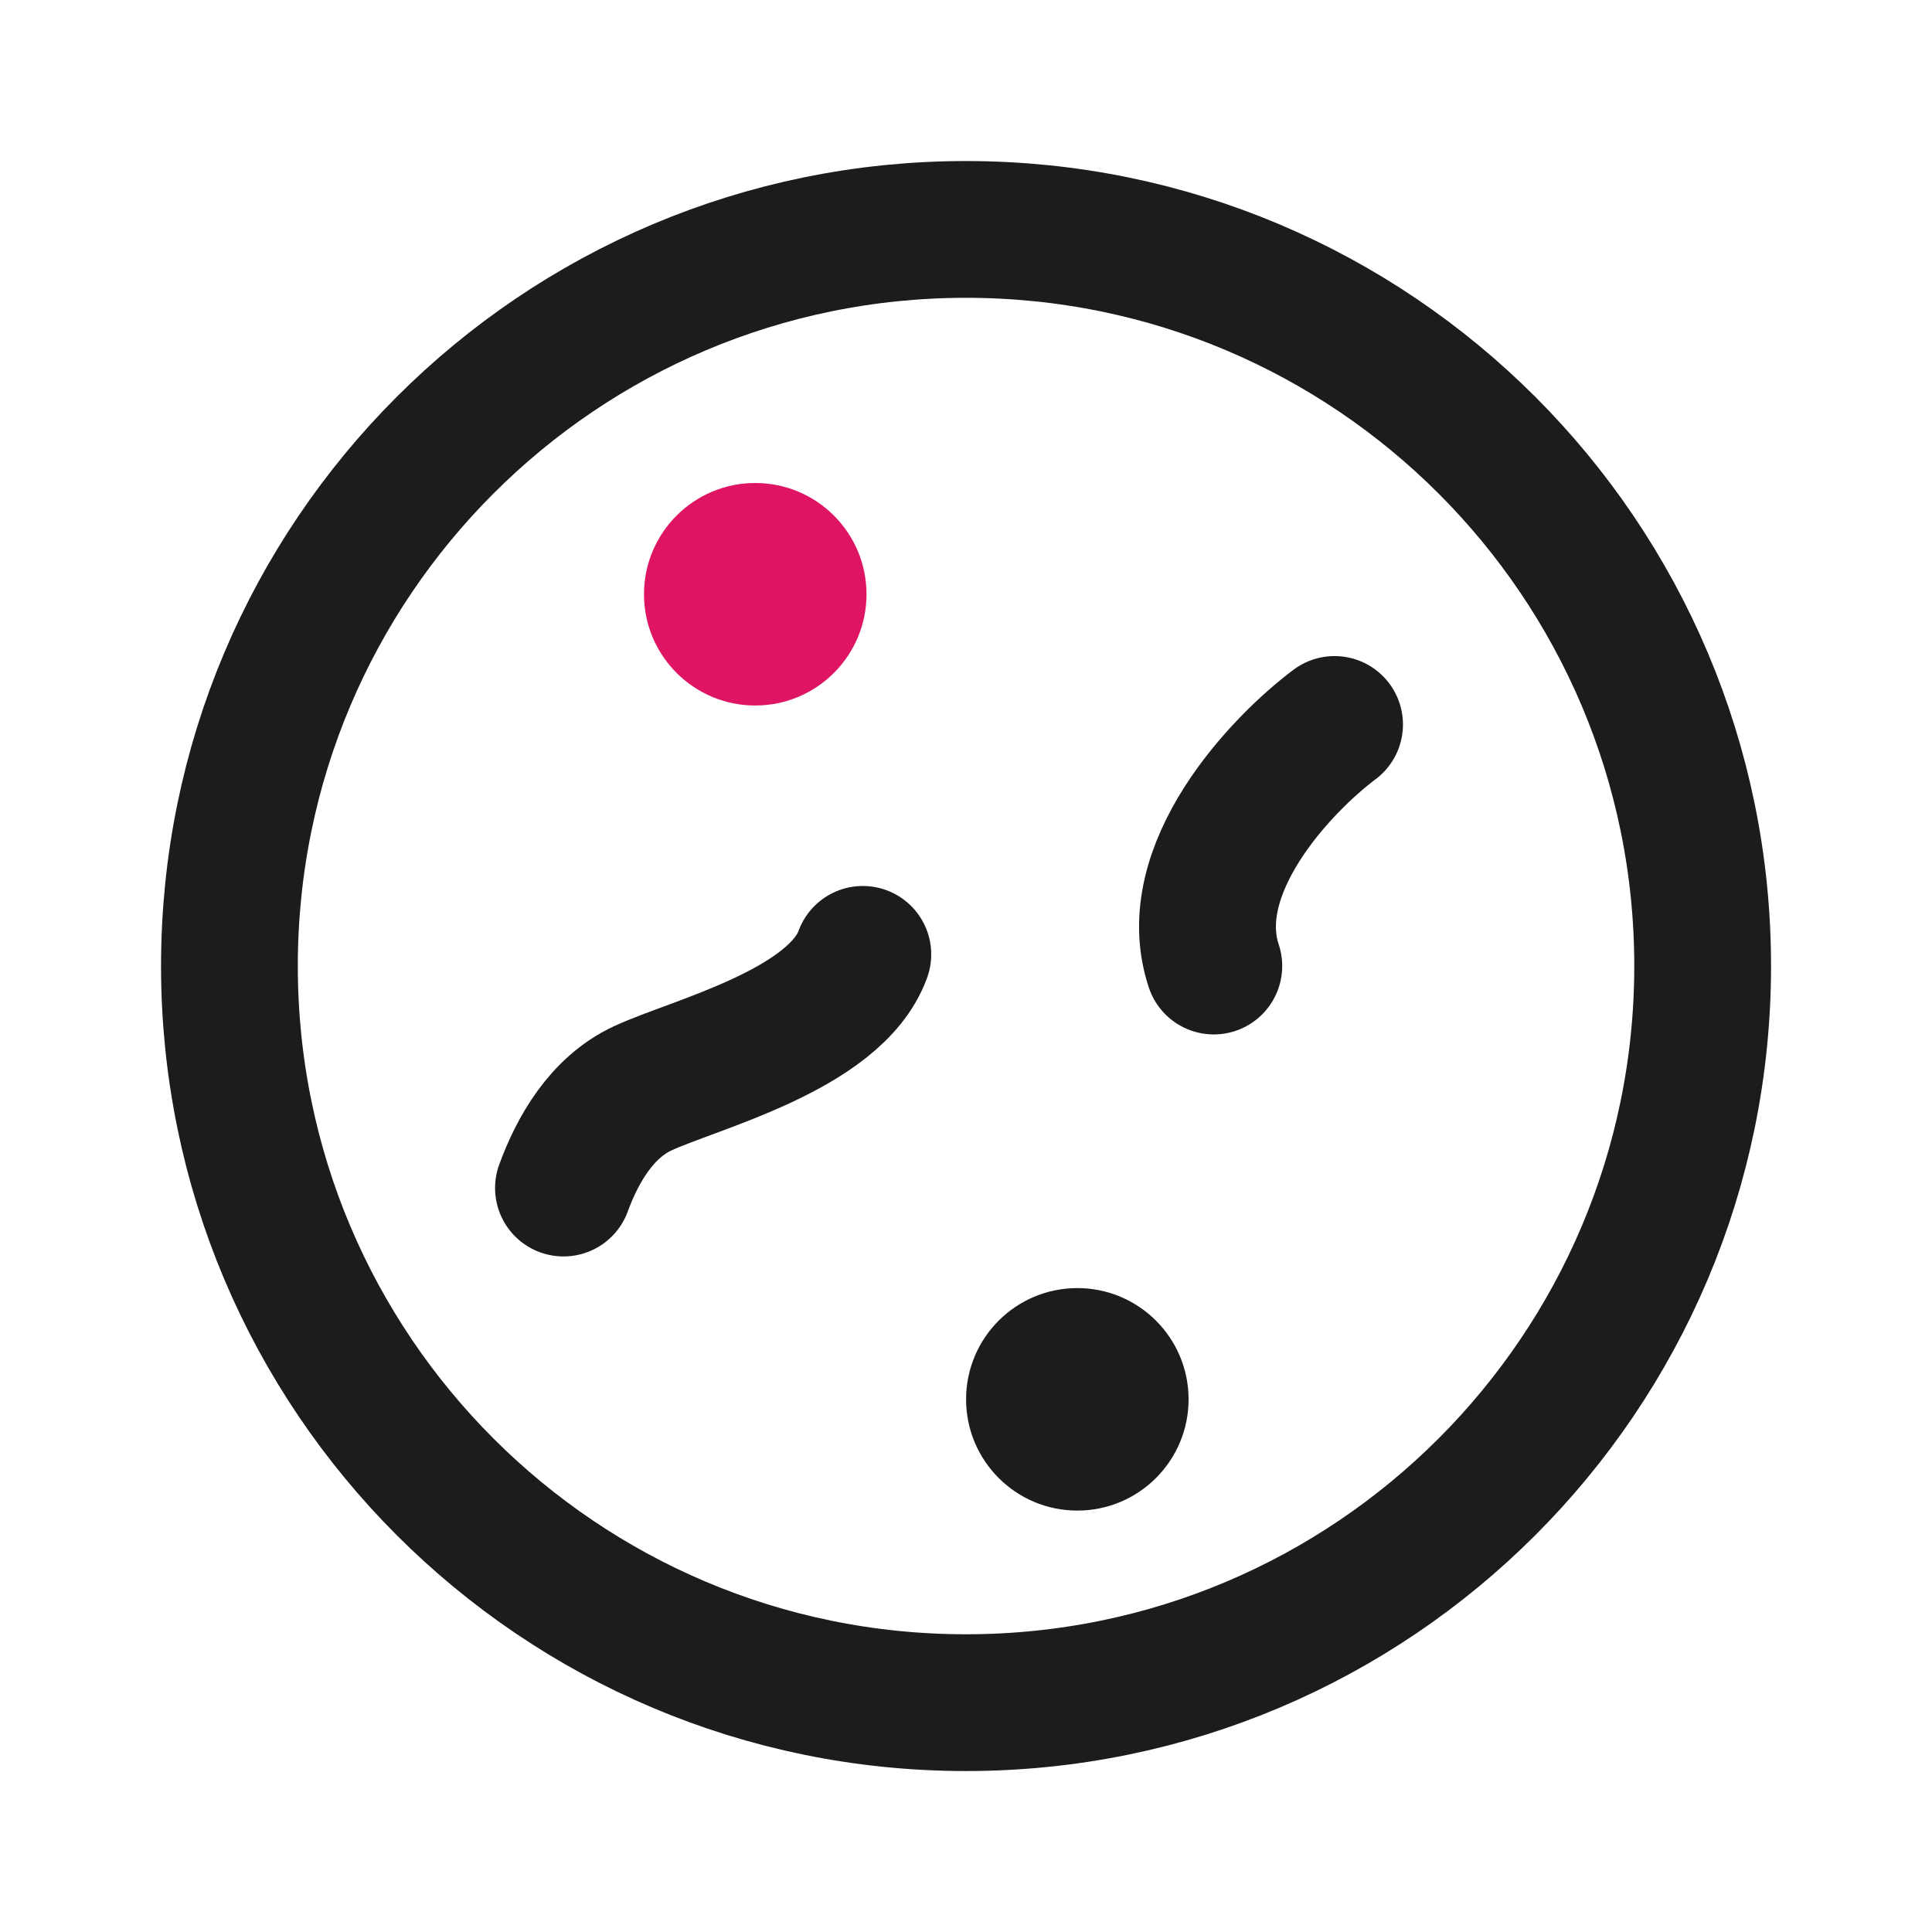
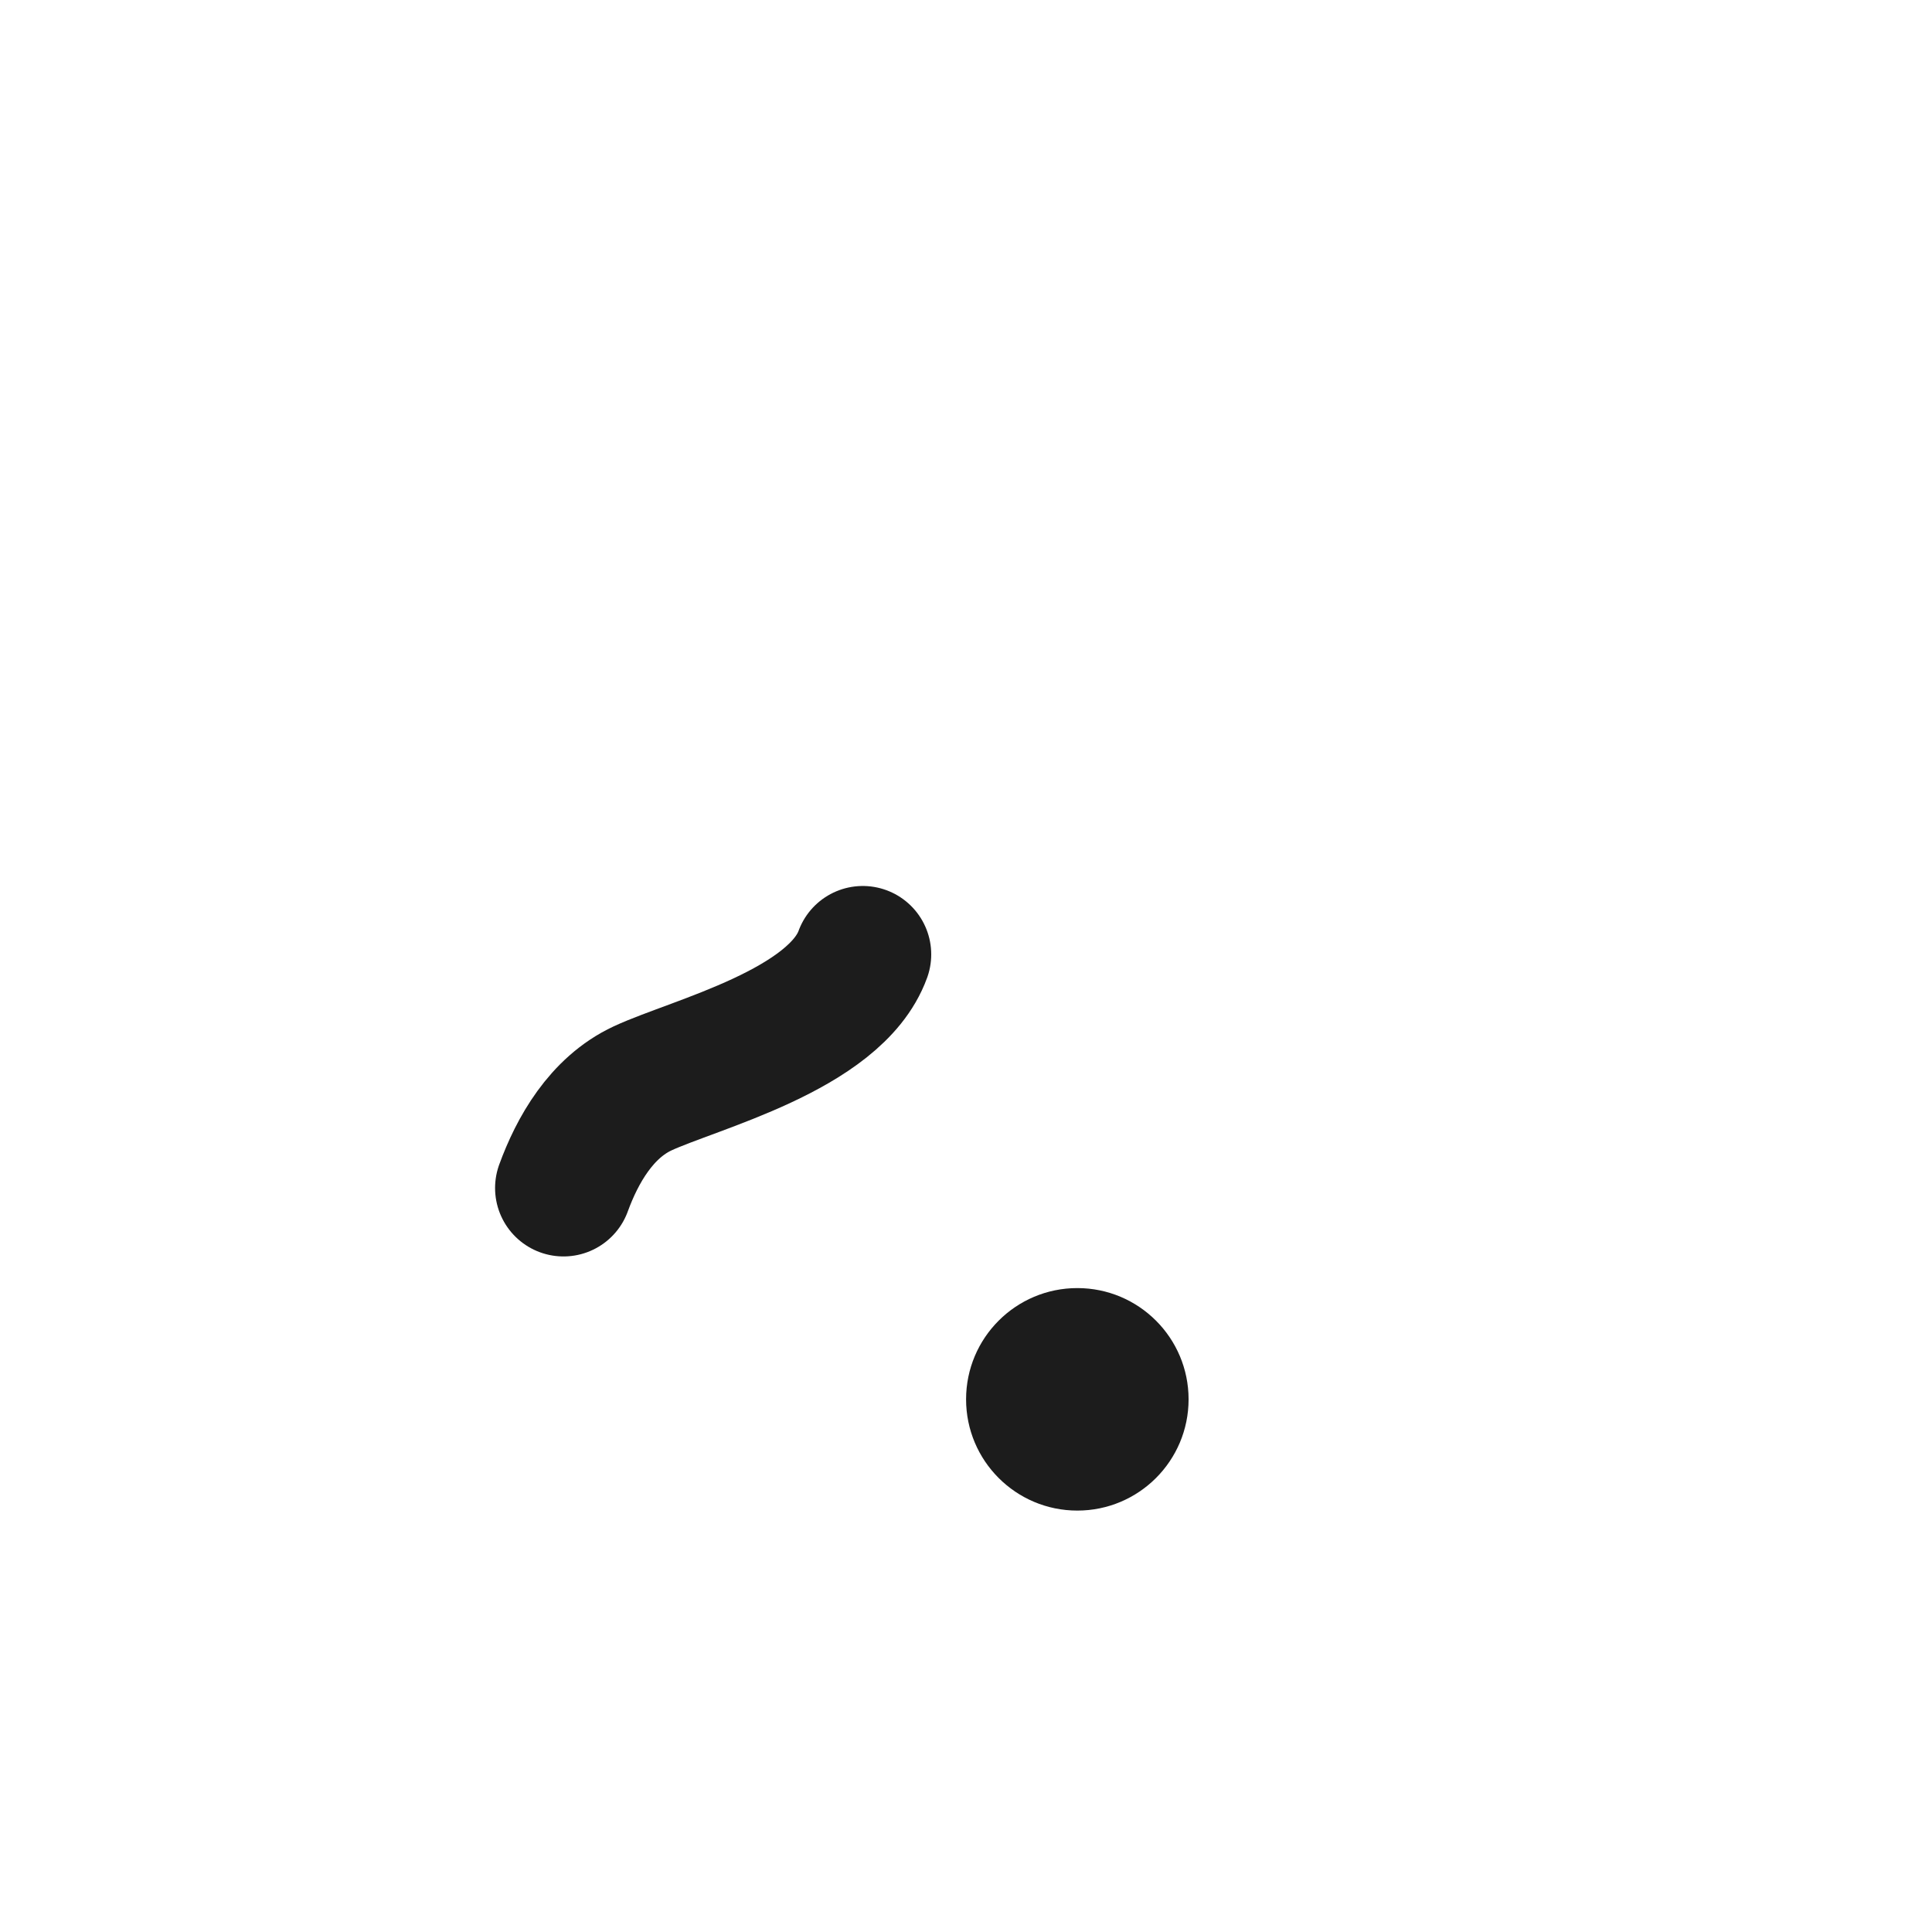
<svg xmlns="http://www.w3.org/2000/svg" width="800px" height="800px" viewBox="0 0 24 24" fill="none">
-   <path d="M12 2.85C17.054 2.85 21.151 6.946 21.151 12C21.151 17.054 17.054 21.151 12 21.151C6.946 21.151 2.85 17.054 2.85 12C2.85 6.946 6.946 2.85 12 2.85Z" stroke="#1C1C1C" stroke-width="1.699" />
-   <circle cx="9.382" cy="7.382" r="1.382" fill="#DF1463" />
  <circle cx="13.383" cy="17.383" r="1.382" fill="#1C1C1C" />
-   <path d="M16.578 9C15.911 9.5 14.678 10.8 15.078 12" stroke="#1C1C1C" stroke-width="1.7" stroke-linecap="round" />
  <path d="M7 14.758C7.171 14.289 7.47 13.759 7.983 13.52C8.624 13.222 10.376 12.795 10.718 11.856" stroke="#1C1C1C" stroke-width="1.7" stroke-linecap="round" />
</svg>